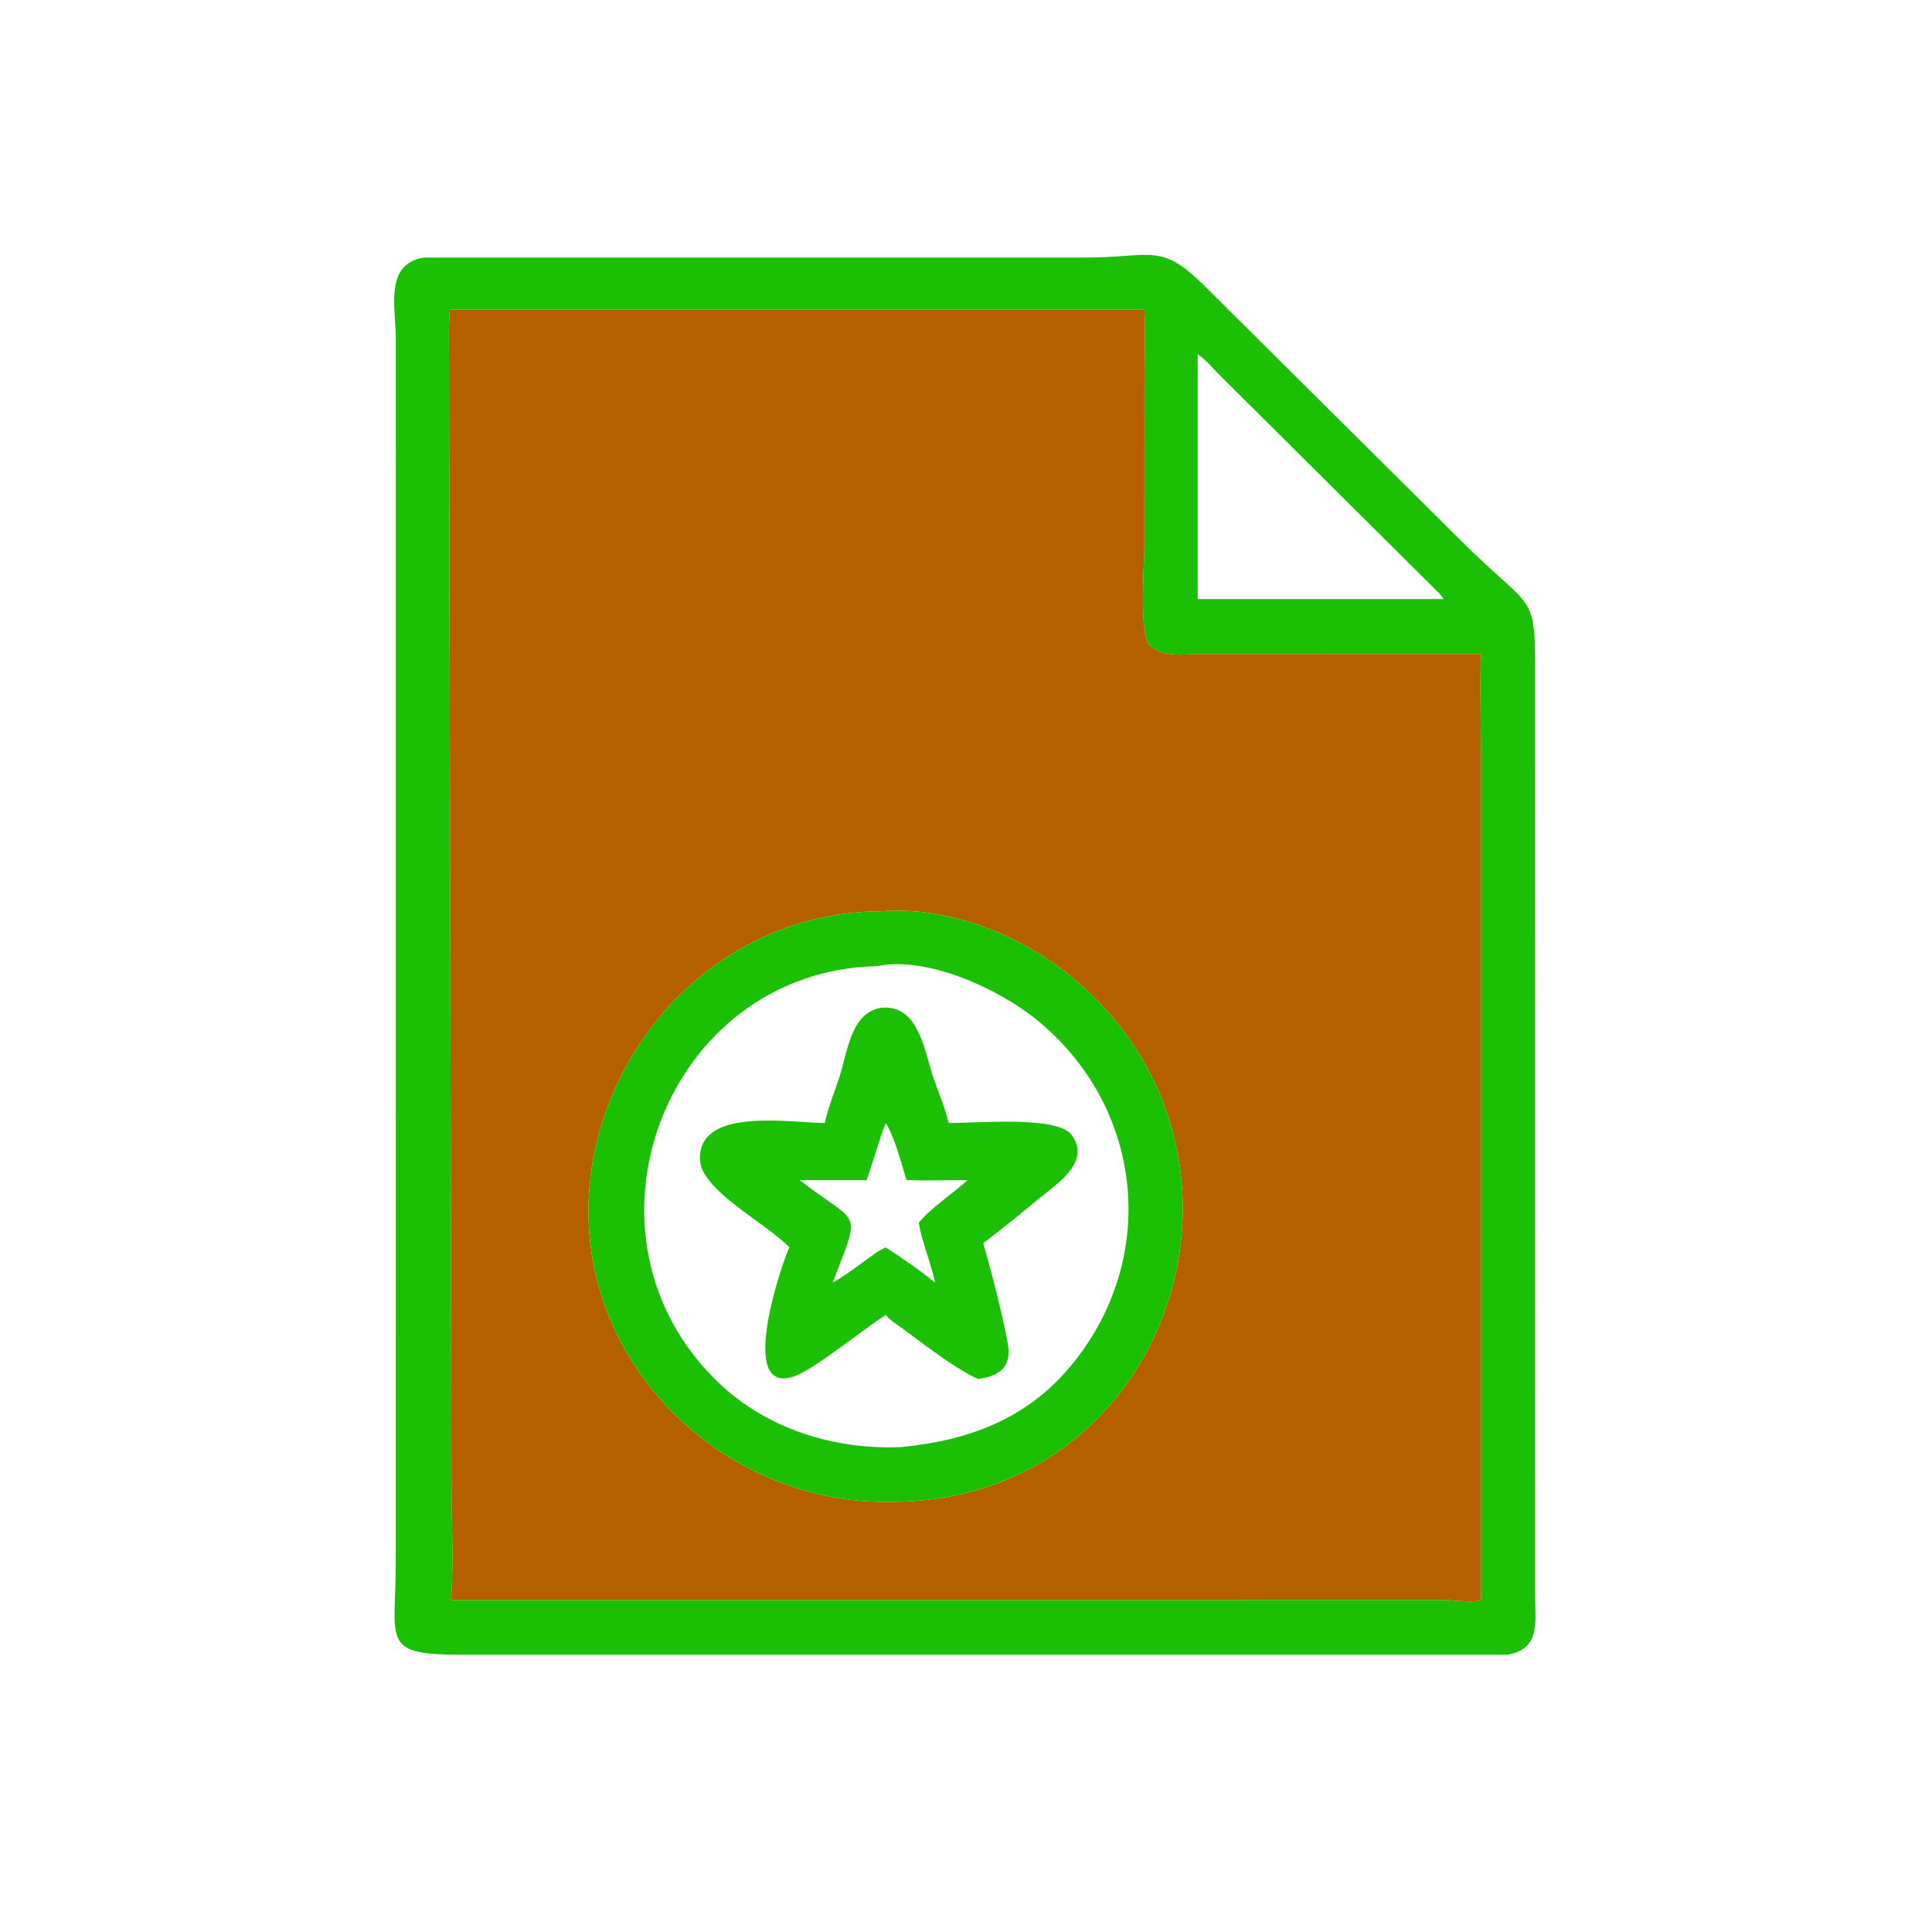
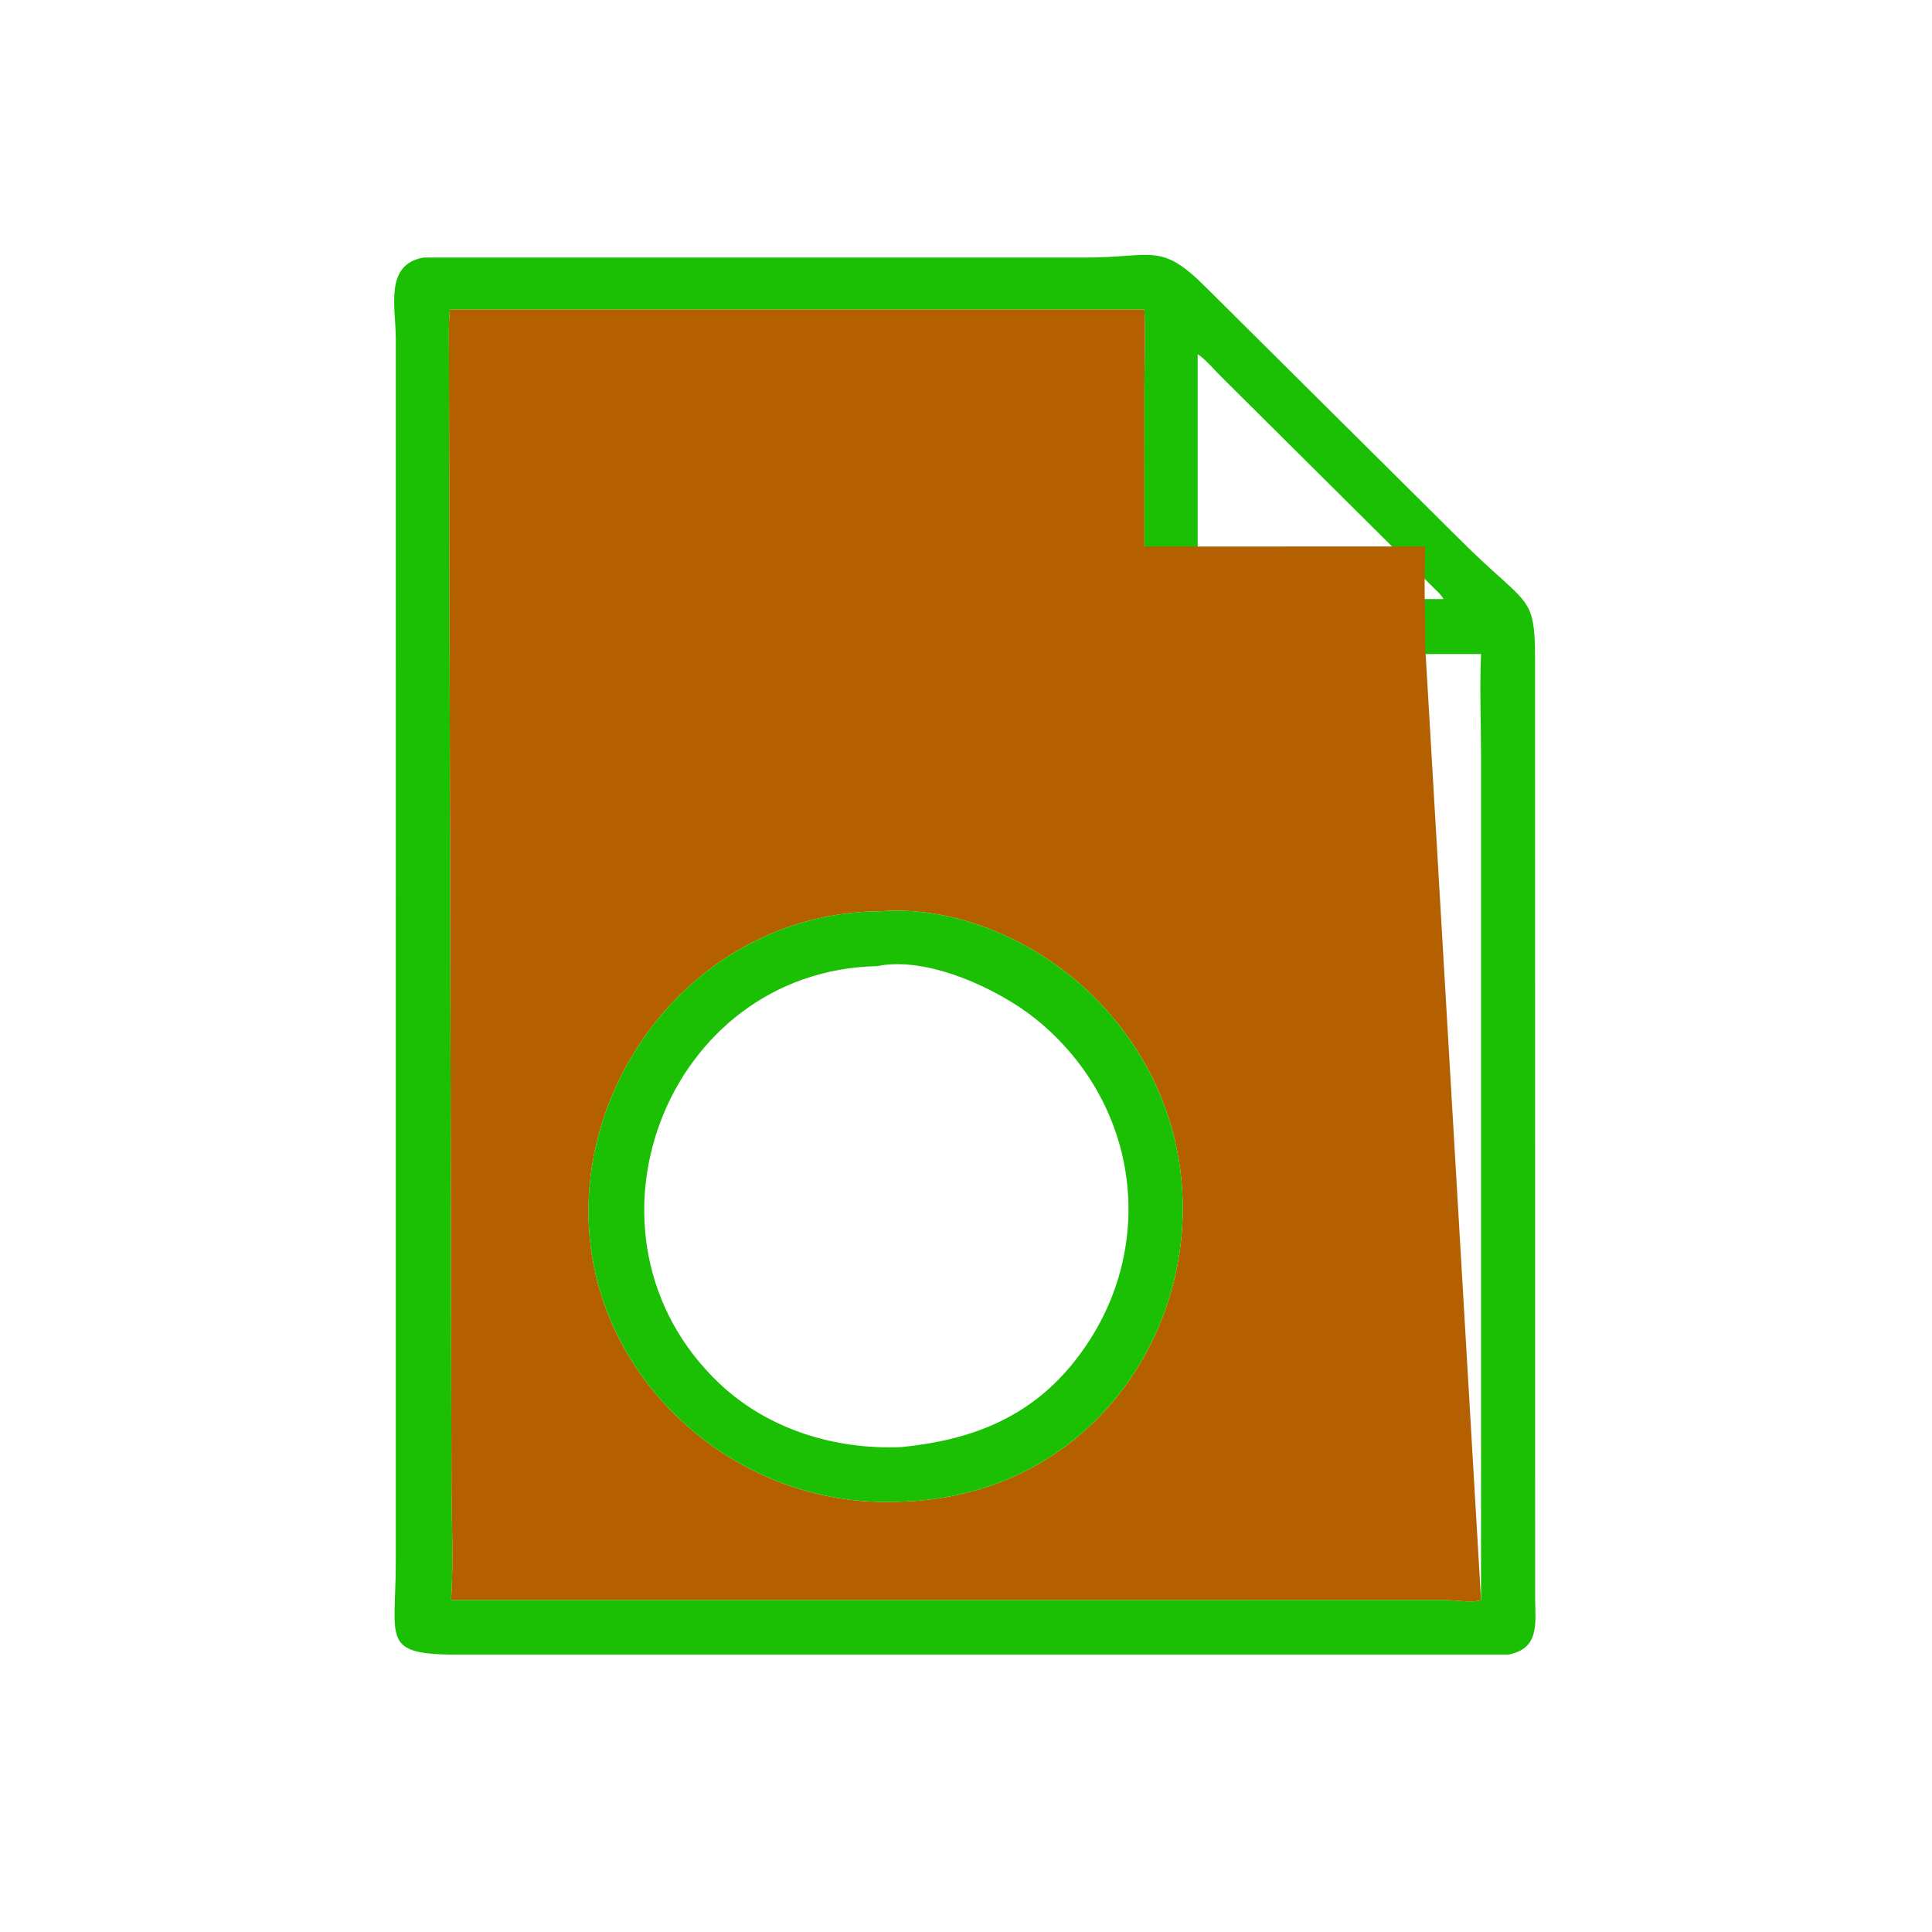
<svg xmlns="http://www.w3.org/2000/svg" width="1024" height="1024">
  <path fill="#1BC005" d="M799.332 876.996l-551.314.01c-46.966.396-38.28-5.66-38.246-49.09l.018-648.287c-.044-16.882-6.188-39.537 14.786-43.134l351.264.004c35.062-.002 39.238-8.409 63.334 15.797l133.97 133.058c42.22 42.272 40.51 25.382 40.478 81.552l.036 480.528c.102 12.938 2.512 26.418-14.326 29.562zM238.456 164.089c-.754 7.326-.514 14.648-.498 22l1.318 600.111c.108 20.454 1.144 41.394-.156 61.8l526.114-.006c4.428 0 16.43 1.81 19.746.006l-.002-447.438c-.002-17.624-.798-36.414.002-53.906l-148.892.03c-8.854.01-19.678 2.06-26.67-4.654-5.884-5.65-2.868-43.902-2.868-52.36l.01-83.6c.006-13.917.624-28.097-.002-41.983H238.456zm396.338 23.653v129.79h130.264c-.92-2.016-2.72-3.504-4.262-5.064l-113.44-112.73c-3.766-3.69-8.23-9.19-12.562-11.996z" />
-   <path fill="#B46000" d="M239.12 848c1.3-20.406.264-41.346.156-61.8l-1.318-600.11c-.016-7.353-.256-14.675.498-22.001h368.102c.626 13.886.008 28.066.002 41.983l-.01 83.6c0 8.458-3.016 46.71 2.868 52.36 6.992 6.714 17.816 4.664 26.67 4.654l148.892-.03c-.8 17.492-.004 36.282-.002 53.906L784.98 848c-3.316 1.804-15.318-.006-19.746-.006L239.12 848zm228.098-365.028C343.07 483.43 266.59 629.708 341.53 731.106c29.778 40.294 78.116 65.278 128.44 64.942l3.434-.05c142.944-.71 204.276-173.57 104.382-269.614-28.524-27.426-70.404-46.304-110.568-43.412z" />
+   <path fill="#B46000" d="M239.12 848c1.3-20.406.264-41.346.156-61.8l-1.318-600.11c-.016-7.353-.256-14.675.498-22.001h368.102c.626 13.886.008 28.066.002 41.983l-.01 83.6l148.892-.03c-.8 17.492-.004 36.282-.002 53.906L784.98 848c-3.316 1.804-15.318-.006-19.746-.006L239.12 848zm228.098-365.028C343.07 483.43 266.59 629.708 341.53 731.106c29.778 40.294 78.116 65.278 128.44 64.942l3.434-.05c142.944-.71 204.276-173.57 104.382-269.614-28.524-27.426-70.404-46.304-110.568-43.412z" />
  <path fill="#1BC005" d="M473.404 795.998l-3.434.05c-50.324.336-98.662-24.648-128.44-64.942-74.94-101.398 1.54-247.676 125.688-248.134 40.164-2.892 82.044 15.986 110.568 43.412 99.894 96.044 38.562 268.904-104.382 269.614zm-8.496-283.924c-112.206 2.364-165.944 143.178-83.592 221.21 25.68 24.33 61.364 35.224 96.338 33.704 35.922-3.522 66.704-14.86 90.298-43.516 46.58-56.572 38.344-136.834-18.654-183.116-20.02-16.256-58.07-33.844-84.39-28.282z" />
-   <path fill="#1BC005" d="M437.118 595.206c1.838-8.302 5.344-16.762 7.964-24.904 4.098-12.726 5.904-33.784 22.136-36.17 19.874-1.828 22.784 23.306 27.556 37.256 2.658 7.768 6.23 15.82 7.99 23.818 13.954.188 57.132-3.97 64.954 6.062 11.276 14.464-7.844 26.452-17.44 34.342-9.612 7.904-19.142 15.85-29.142 23.262 4.476 15.598 9.984 37.066 12.936 52.796 2.36 12.564-3.744 17.574-15.706 19.252-14.852-7.032-31.184-20.59-44.962-30.32-1.512-1.1-2.702-2.296-3.97-3.666-11.176 7.142-37.118 28.152-47.584 32.212-32.432 12.58-6.798-61.494-3.458-68.006-11.922-12.546-46.572-30.154-47.382-46.19-1.444-28.602 48.234-19.764 66.108-19.744zm32.316 0c-3.858 9.948-6.554 20.228-10.092 30.268h-35.506c31.904 24.804 32.864 14.11 17.46 54.364 8.222-4.62 15.886-10.864 23.612-16.298l4.526-2.4c8.87 5.78 18.008 11.978 26.19 18.698-2.186-10.728-6.974-21.076-8.642-31.786 6.474-8.024 17.884-15.166 25.85-22.578-10.758.04-21.614.38-32.362 0-2.486-7.918-6.468-23.484-11.036-30.268z" />
</svg>